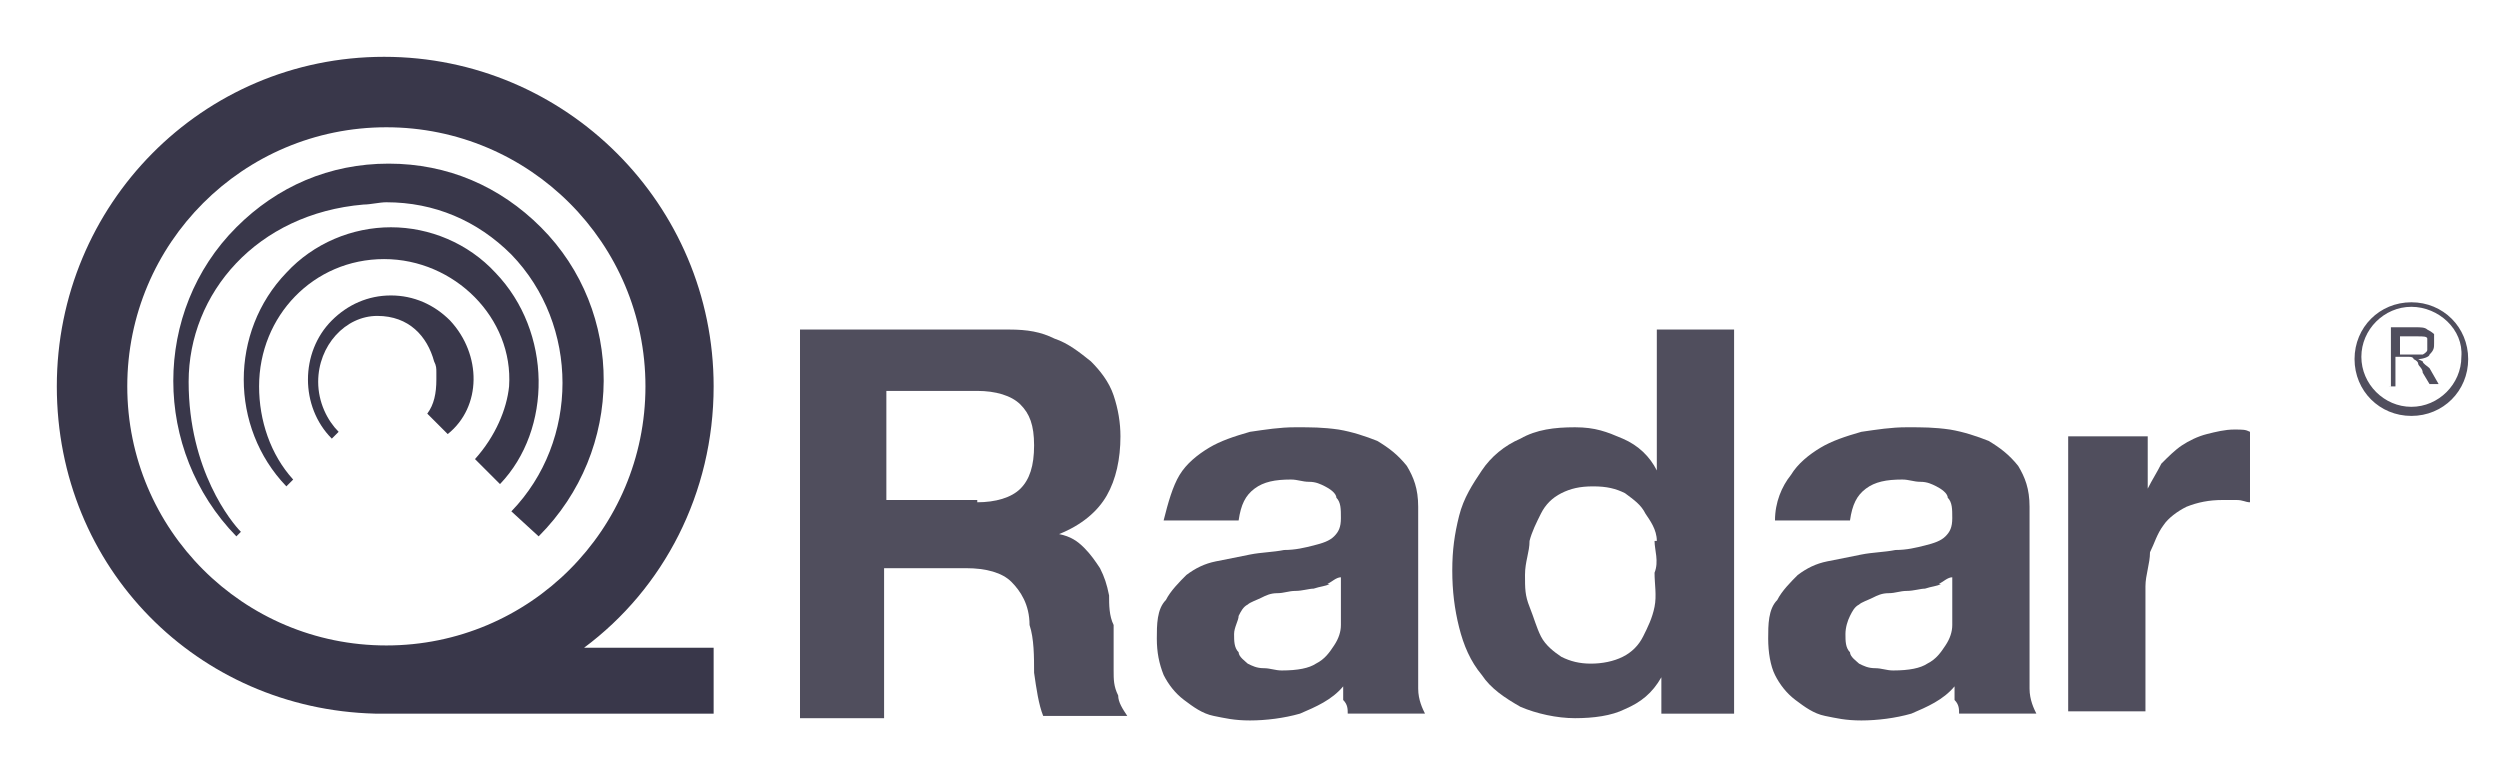
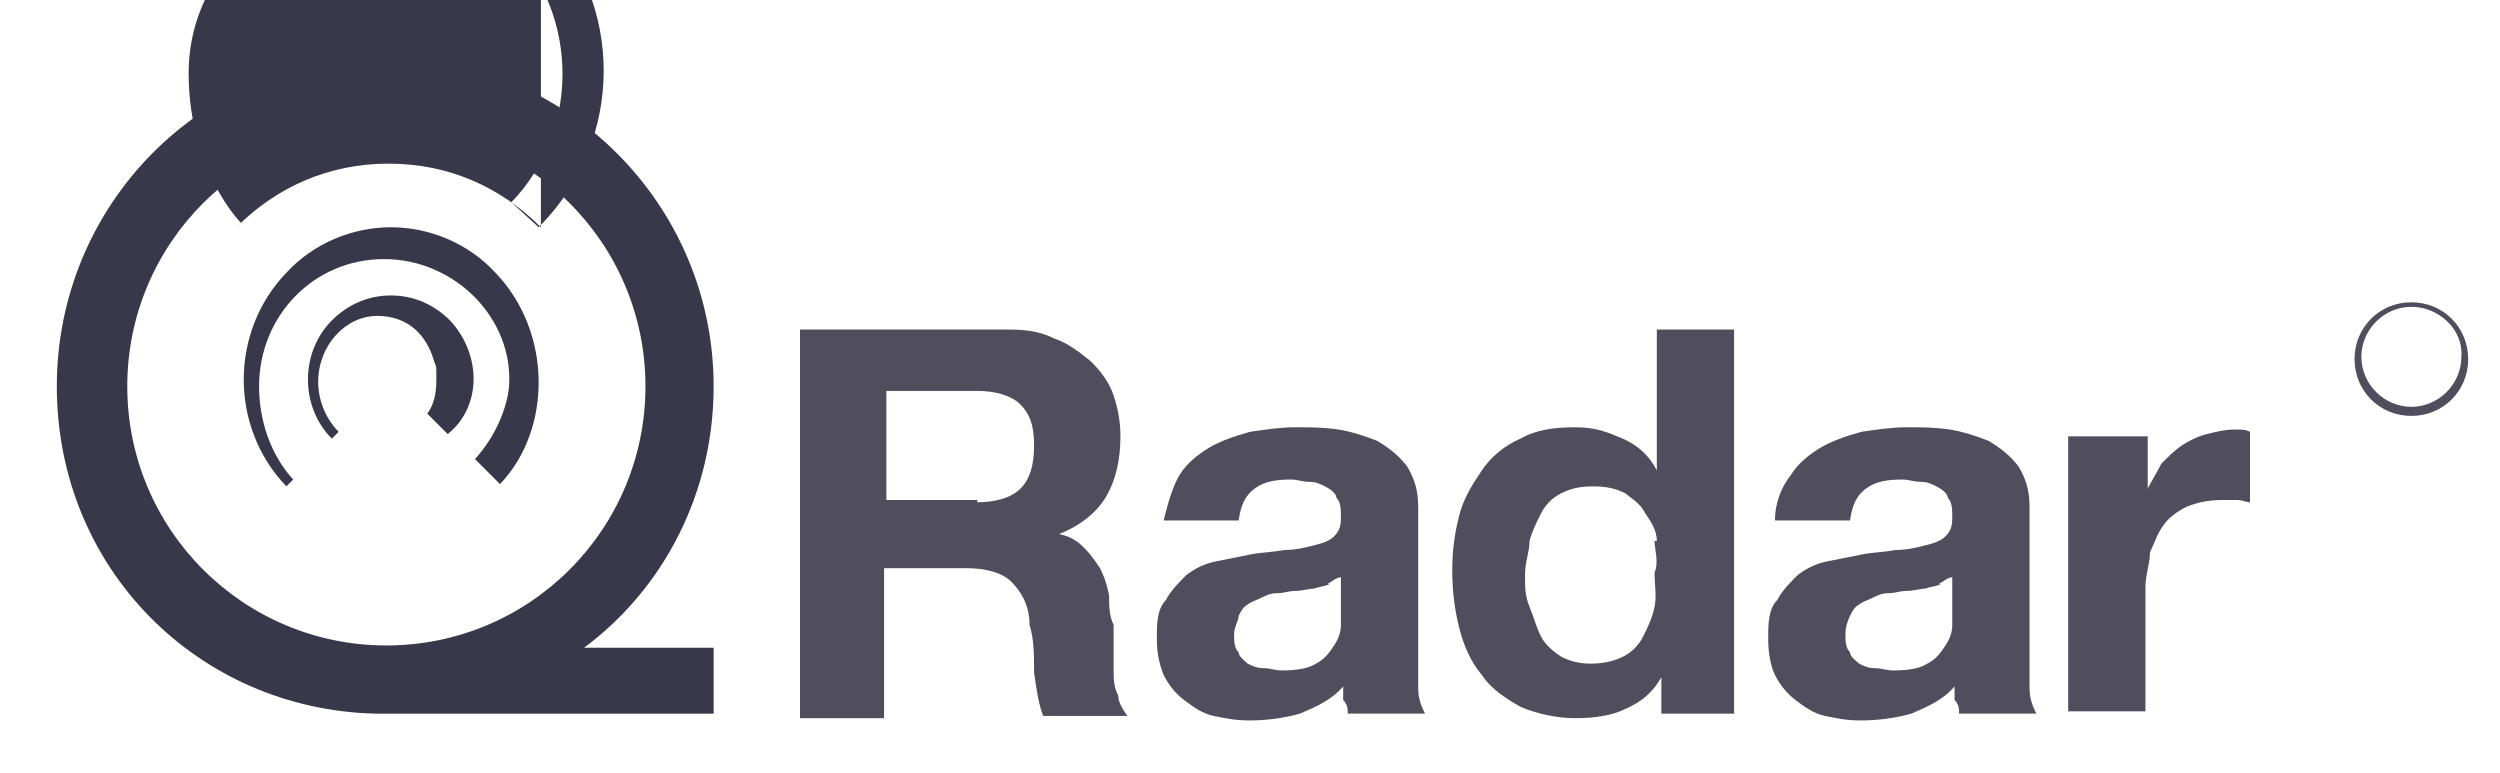
<svg xmlns="http://www.w3.org/2000/svg" version="1.1" viewBox="0 0 110 34">
  <defs>
    <style>
      .cls-1 {
        fill: #39374a;
      }

      .cls-2 {
        fill: #504e5d;
      }
    </style>
  </defs>
  <g>
    <g id="Layer_1">
      <path class="cls-2" d="M44.4,14.5c.8,0,1.4.1,2,.4.6.2,1.1.6,1.6,1,.4.4.8.9,1,1.5s.3,1.2.3,1.8c0,1-.2,1.9-.6,2.6-.4.7-1.1,1.3-2.1,1.7h0c.5.1.8.3,1.1.6.3.3.5.6.7.9.2.4.3.7.4,1.2,0,.4,0,.9.2,1.3v.9c0,.4,0,.7,0,1.1,0,.4,0,.7.2,1.1,0,.3.2.6.4.9h-3.7c-.2-.5-.3-1.2-.4-1.9,0-.7,0-1.5-.2-2.1,0-.9-.4-1.5-.8-1.9-.4-.4-1.1-.6-2-.6h-3.6v6.6h-3.7V14.5h9.1ZM43,22.1c.8,0,1.5-.2,1.9-.6s.6-1,.6-1.9-.2-1.4-.6-1.8c-.4-.4-1.1-.6-1.9-.6h-4v4.8h4Z" />
      <path class="cls-2" d="M51.9,20.9c.3-.5.8-.9,1.3-1.2s1.1-.5,1.8-.7c.7-.1,1.3-.2,2-.2s1.2,0,1.9.1c.6.1,1.2.3,1.7.5.5.3.9.6,1.3,1.1.3.5.5,1,.5,1.8v6.4c0,.6,0,1.1,0,1.6s.2.9.3,1.1h-3.4c0-.2,0-.4-.2-.6,0-.2,0-.4,0-.6-.5.6-1.2.9-1.9,1.2-.7.2-1.5.3-2.2.3s-1.1-.1-1.6-.2-.9-.4-1.3-.7c-.4-.3-.7-.7-.9-1.1-.2-.5-.3-1-.3-1.6s0-1.3.4-1.7c.2-.4.6-.8.9-1.1.4-.3.8-.5,1.3-.6s1-.2,1.5-.3c.5-.1,1-.1,1.5-.2.5,0,.9-.1,1.3-.2.4-.1.7-.2.9-.4.2-.2.3-.4.3-.8s0-.7-.2-.9c0-.2-.3-.4-.5-.5s-.4-.2-.7-.2-.5-.1-.8-.1c-.7,0-1.2.1-1.6.4-.4.3-.6.7-.7,1.4h-3.3c.2-.8.4-1.5.7-2M58.5,25.7c-.2.1-.4.1-.7.2-.2,0-.5.1-.8.1s-.5.1-.8.1-.5.1-.7.2-.5.2-.6.3c-.2.1-.3.3-.4.5,0,.2-.2.5-.2.8s0,.6.2.8c0,.2.3.4.4.5.2.1.4.2.7.2s.5.1.8.1c.7,0,1.2-.1,1.5-.3.4-.2.6-.5.8-.8s.3-.6.3-.9,0-.6,0-.8v-1.3c-.2,0-.4.2-.6.3" />
      <path class="cls-2" d="M73.1,29.8c-.4.7-.9,1.1-1.6,1.4-.6.3-1.4.4-2.2.4s-1.7-.2-2.4-.5c-.7-.4-1.3-.8-1.7-1.4-.5-.6-.8-1.3-1-2.1-.2-.8-.3-1.6-.3-2.5s.1-1.6.3-2.4.6-1.4,1-2,1-1.1,1.7-1.4c.7-.4,1.5-.5,2.4-.5s1.4.2,2.1.5,1.2.8,1.5,1.4h0v-6.2h3.4v16.9h-3.2v-1.6h0ZM72.9,23.8c0-.5-.3-.9-.5-1.2-.2-.4-.5-.6-.9-.9-.4-.2-.8-.3-1.4-.3s-1,.1-1.4.3c-.4.2-.7.5-.9.9-.2.4-.4.8-.5,1.2,0,.5-.2.9-.2,1.5s0,.9.2,1.4.3.9.5,1.3.6.7.9.9c.4.2.8.3,1.3.3s1-.1,1.4-.3c.4-.2.7-.5.9-.9.2-.4.4-.8.5-1.3s0-1,0-1.5c.2-.5,0-1,0-1.4" />
      <path class="cls-2" d="M78.8,20.9c.3-.5.8-.9,1.3-1.2.5-.3,1.1-.5,1.8-.7.7-.1,1.3-.2,2-.2s1.2,0,1.9.1c.6.1,1.2.3,1.7.5.5.3.9.6,1.3,1.1.3.5.5,1,.5,1.8v6.4c0,.6,0,1.1,0,1.6s.2.9.3,1.1h-3.4c0-.2,0-.4-.2-.6,0-.2,0-.4,0-.6-.5.6-1.2.9-1.9,1.2-.7.2-1.5.3-2.2.3s-1.1-.1-1.6-.2-.9-.4-1.3-.7c-.4-.3-.7-.7-.9-1.1s-.3-1-.3-1.6,0-1.3.4-1.7c.2-.4.6-.8.9-1.1.4-.3.8-.5,1.3-.6s1-.2,1.5-.3c.5-.1,1-.1,1.5-.2.5,0,.9-.1,1.3-.2s.7-.2.9-.4c.2-.2.3-.4.3-.8s0-.7-.2-.9c0-.2-.3-.4-.5-.5s-.4-.2-.7-.2-.5-.1-.8-.1c-.7,0-1.2.1-1.6.4s-.6.7-.7,1.4h-3.3c0-.8.3-1.5.7-2M85.4,25.7c-.2.1-.4.1-.7.2-.2,0-.5.1-.8.1s-.5.1-.8.1-.5.1-.7.2-.5.2-.6.3c-.2.1-.3.3-.4.5s-.2.5-.2.8,0,.6.2.8c0,.2.3.4.4.5.2.1.4.2.7.2s.5.1.8.1c.7,0,1.2-.1,1.5-.3.4-.2.6-.5.8-.8.2-.3.3-.6.3-.9s0-.6,0-.8v-1.3c-.2,0-.4.2-.6.3" />
      <path class="cls-2" d="M94.5,19.2v2.3h0c.2-.4.4-.7.6-1.1.3-.3.6-.6.9-.8.3-.2.7-.4,1.1-.5s.8-.2,1.2-.2.5,0,.7.1v3.1c-.2,0-.3-.1-.6-.1h-.6c-.6,0-1.1.1-1.6.3-.4.2-.8.5-1,.8-.3.4-.4.8-.6,1.2,0,.5-.2,1-.2,1.5v5.5h-3.4v-12.1h3.5Z" />
      <path class="cls-1" d="M25.7,28.5c3.5-2.6,5.7-6.8,5.7-11.5,0-8-6.5-14.5-14.5-14.5S2.5,9,2.5,17s6.2,14.2,14,14.4h14.9v-2.9h-5.7ZM5.6,17c0-6.3,5.1-11.4,11.4-11.4s11.4,5.1,11.4,11.4-5.1,11.4-11.4,11.4-11.4-5.1-11.4-11.4" />
-       <path class="cls-1" d="M23.8,10c-1.8-1.8-4.1-2.8-6.7-2.8s-4.9,1-6.7,2.8c-3.7,3.7-3.7,9.8,0,13.6l.2-.2c-.4-.4-2.3-2.7-2.3-6.6s3-7.4,7.7-7.8c.3,0,.7-.1,1-.1,2.1,0,4,.8,5.5,2.3,3,3.1,3,8.2,0,11.3l1.2,1.1c3.8-3.8,3.8-9.9.1-13.6" />
+       <path class="cls-1" d="M23.8,10c-1.8-1.8-4.1-2.8-6.7-2.8s-4.9,1-6.7,2.8l.2-.2c-.4-.4-2.3-2.7-2.3-6.6s3-7.4,7.7-7.8c.3,0,.7-.1,1-.1,2.1,0,4,.8,5.5,2.3,3,3.1,3,8.2,0,11.3l1.2,1.1c3.8-3.8,3.8-9.9.1-13.6" />
      <path class="cls-1" d="M21.8,12c-1.2-1.3-2.9-2-4.6-2s-3.4.7-4.6,2c-2.5,2.6-2.5,6.8,0,9.4l.3-.3c-1-1.1-1.5-2.6-1.5-4.1,0-3.1,2.4-5.6,5.5-5.6s5.7,2.6,5.5,5.6c-.1,1-.6,2.2-1.5,3.2l1.1,1.1c2.3-2.4,2.3-6.7-.2-9.3" />
      <path class="cls-1" d="M19.8,14.1c-.7-.7-1.6-1.1-2.6-1.1s-1.9.4-2.6,1.1c-1.4,1.4-1.4,3.8,0,5.2l.3-.3c-.5-.5-.9-1.3-.9-2.2,0-1.6,1.2-2.9,2.6-2.9s2.2.9,2.5,2c.1.2.1.3.1.5v.3c0,.6-.1,1.1-.4,1.5l.9.9c1.5-1.2,1.5-3.5.1-5" />
-       <path class="cls-2" d="M105.2,17v-2.6h1.1c.2,0,.4,0,.5.1,0,0,.2.1.3.2,0,.1,0,.2,0,.4s0,.3-.2.5c0,.1-.3.2-.5.2,0,0,.2.1.2.1,0,.1.2.2.3.3l.4.7h-.4l-.3-.5c0-.2-.2-.3-.2-.4q0-.1-.2-.2c0,0,0-.1-.2-.1h-.6v1.3h-.3ZM105.5,15.6h1.1c0,0,.2-.1.2-.2s0-.1,0-.2,0-.2,0-.3-.2-.1-.4-.1h-.8v.8h0Z" />
      <path class="cls-2" d="M106.1,18.3c-1.4,0-2.5-1.1-2.5-2.5s1.1-2.5,2.5-2.5,2.5,1.1,2.5,2.5-1.1,2.5-2.5,2.5M106.1,13.5c-1.2,0-2.2,1-2.2,2.2s1,2.2,2.2,2.2,2.2-1,2.2-2.2c.1-1.2-1-2.2-2.2-2.2" />
    </g>
  </g>
</svg>